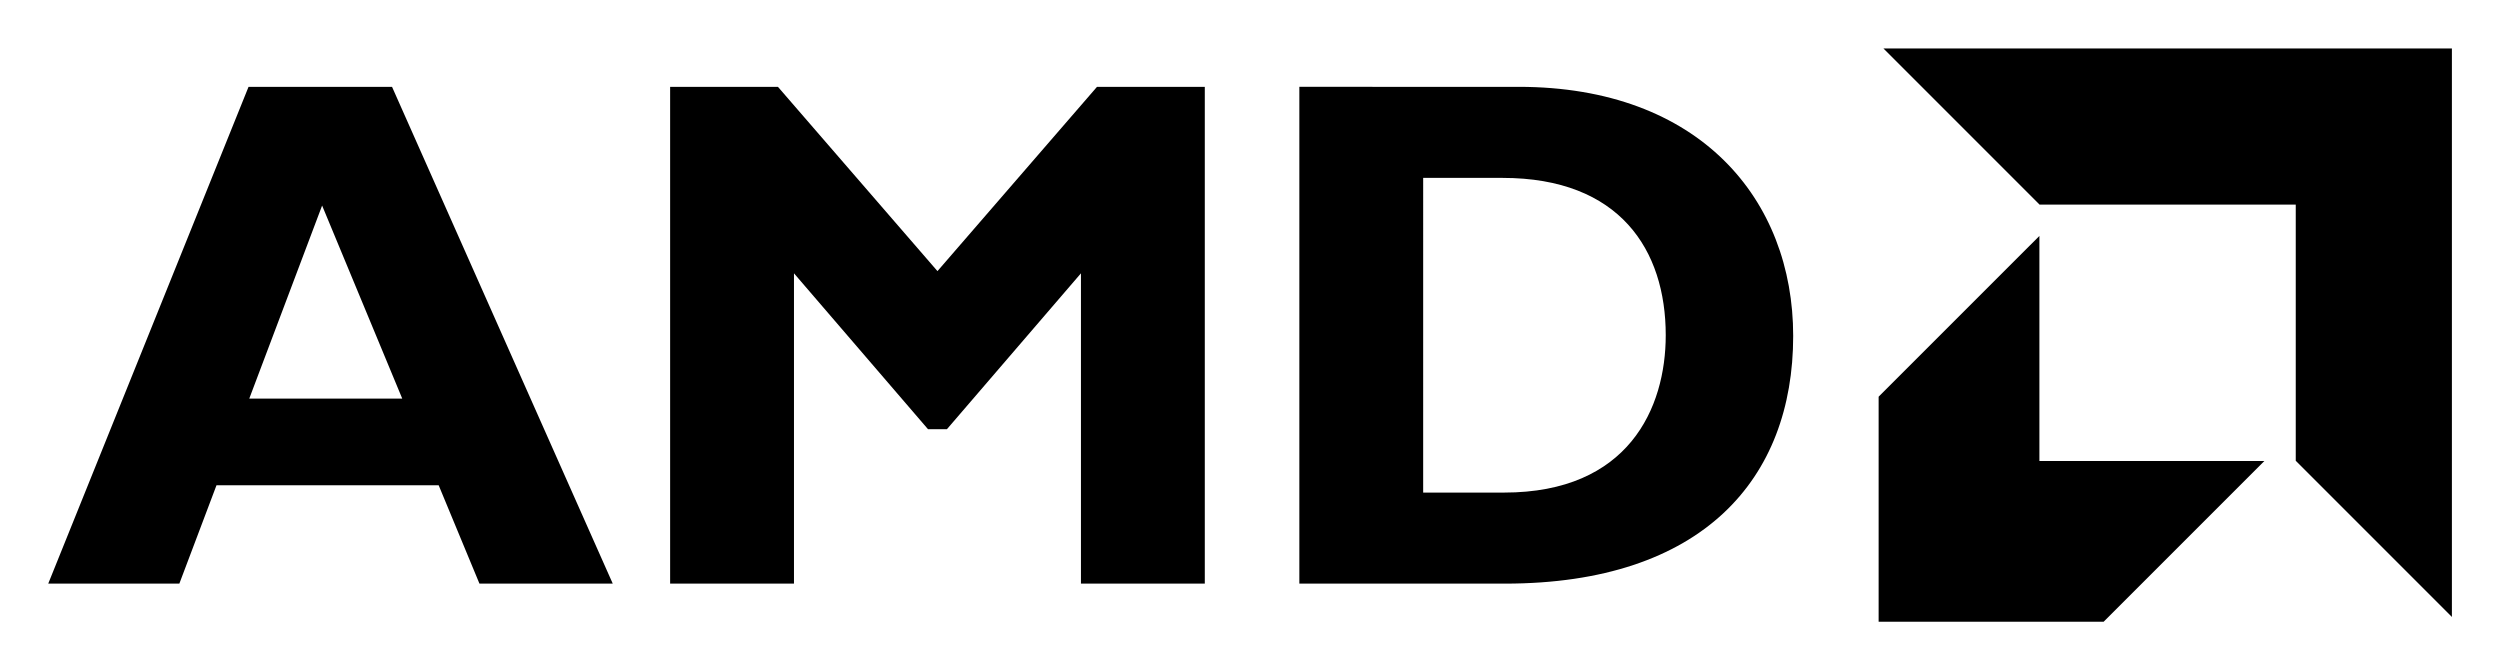
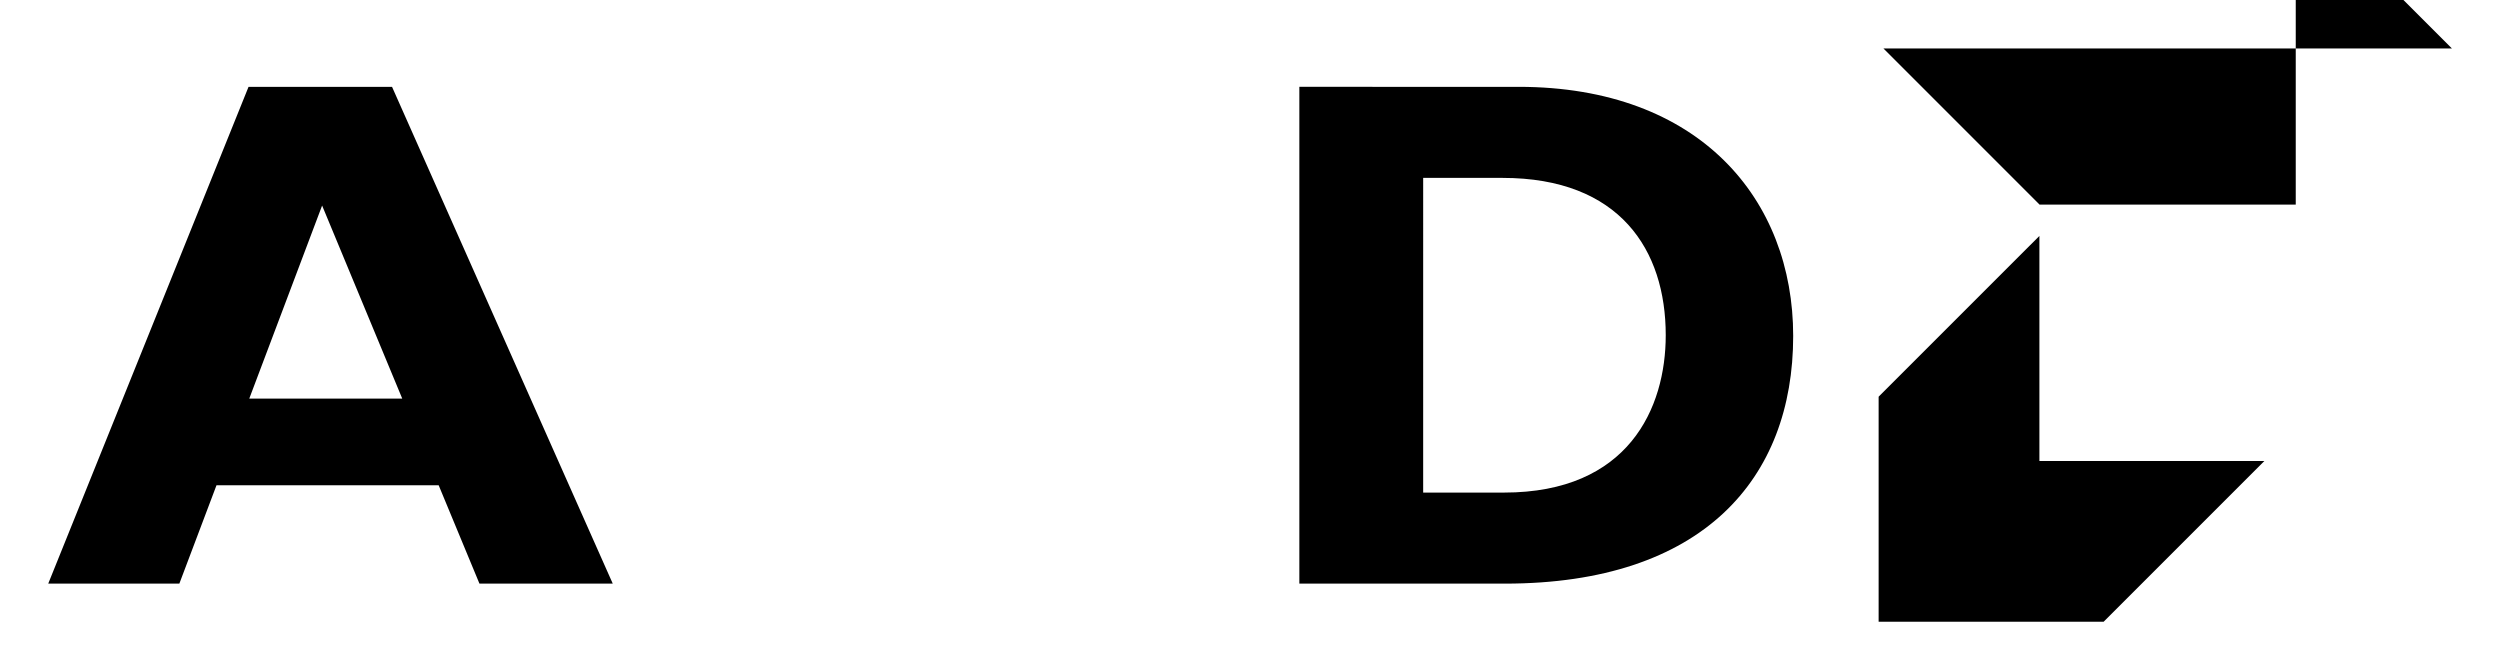
<svg xmlns="http://www.w3.org/2000/svg" role="img" viewBox="26.01 26.01 272.74 72.99">
  <title>53863A_AMD_P_Blk.svg</title>
  <g fill="#000" fill-opacity="1" fill-rule="nonzero" stroke="none" transform="matrix(1.333 0 0 -1.333 0 125.107) scale(.1)">
    <path d="M696.621 265.754H587.52l-33.379 80.508H372.309l-30.407-80.508H234.598l163.941 406.59h117.438zM458.75 575.184l-59.613-157.977h125.187z" />
-     <path d="M1092.93 672.344h88.23v-406.59H1079.8v253.973L970.117 392.156h-15.5L844.934 519.727V265.754h-101.36v406.59h88.235l130.554-150.828 130.567 150.828" />
    <path d="M1437.98 672.344c148.43 0 224.73-92.395 224.73-203.875 0-116.848-73.9-202.715-236.06-202.715h-168.11v406.59zm-78.1-332.071h66.17c101.94 0 132.35 69.161 132.35 128.79 0 69.753-37.56 128.757-133.55 128.757h-64.97V340.273" />
-     <path d="M2074.02 575.938h-209.66l-127.8 127.824h465.26V238.484l-127.8 127.817v209.637" />
+     <path d="M2074.02 575.938h-209.66l-127.8 127.824h465.26l-127.8 127.817v209.637" />
    <path d="M1864.22 366.141V550.32l-131.58-131.57V234.559h184.15l131.57 131.582h-184.14" />
  </g>
</svg>